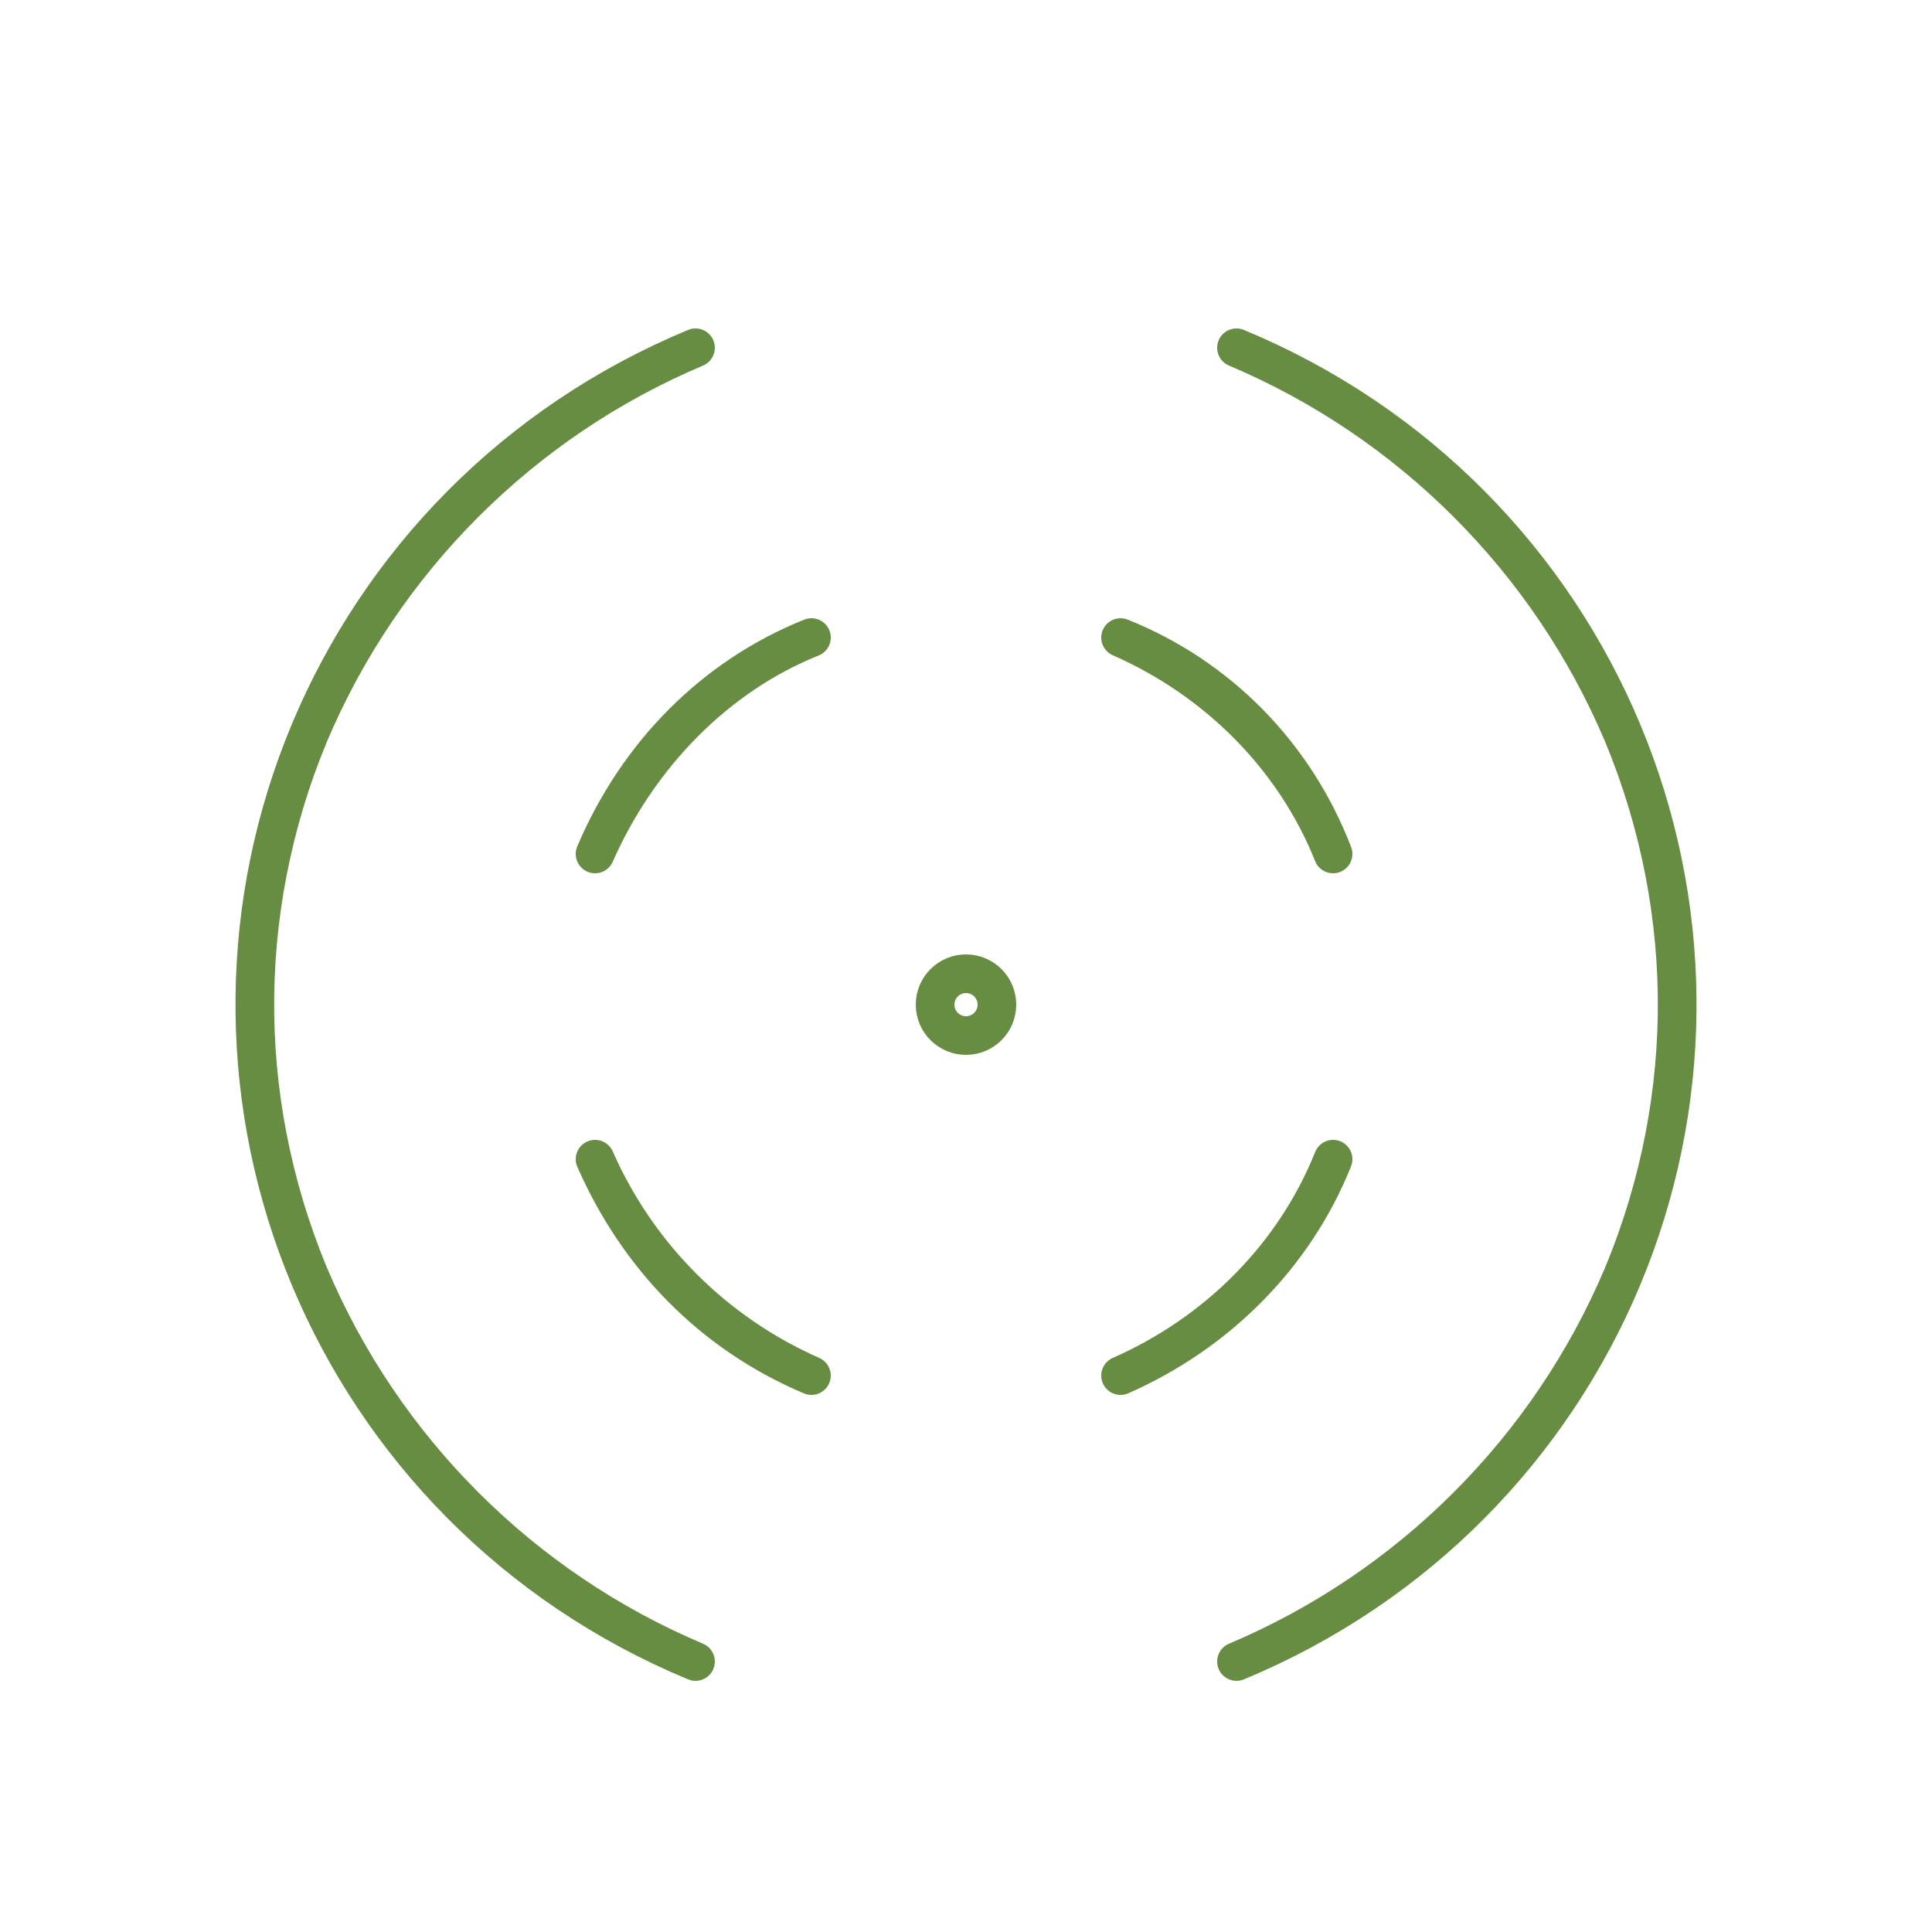
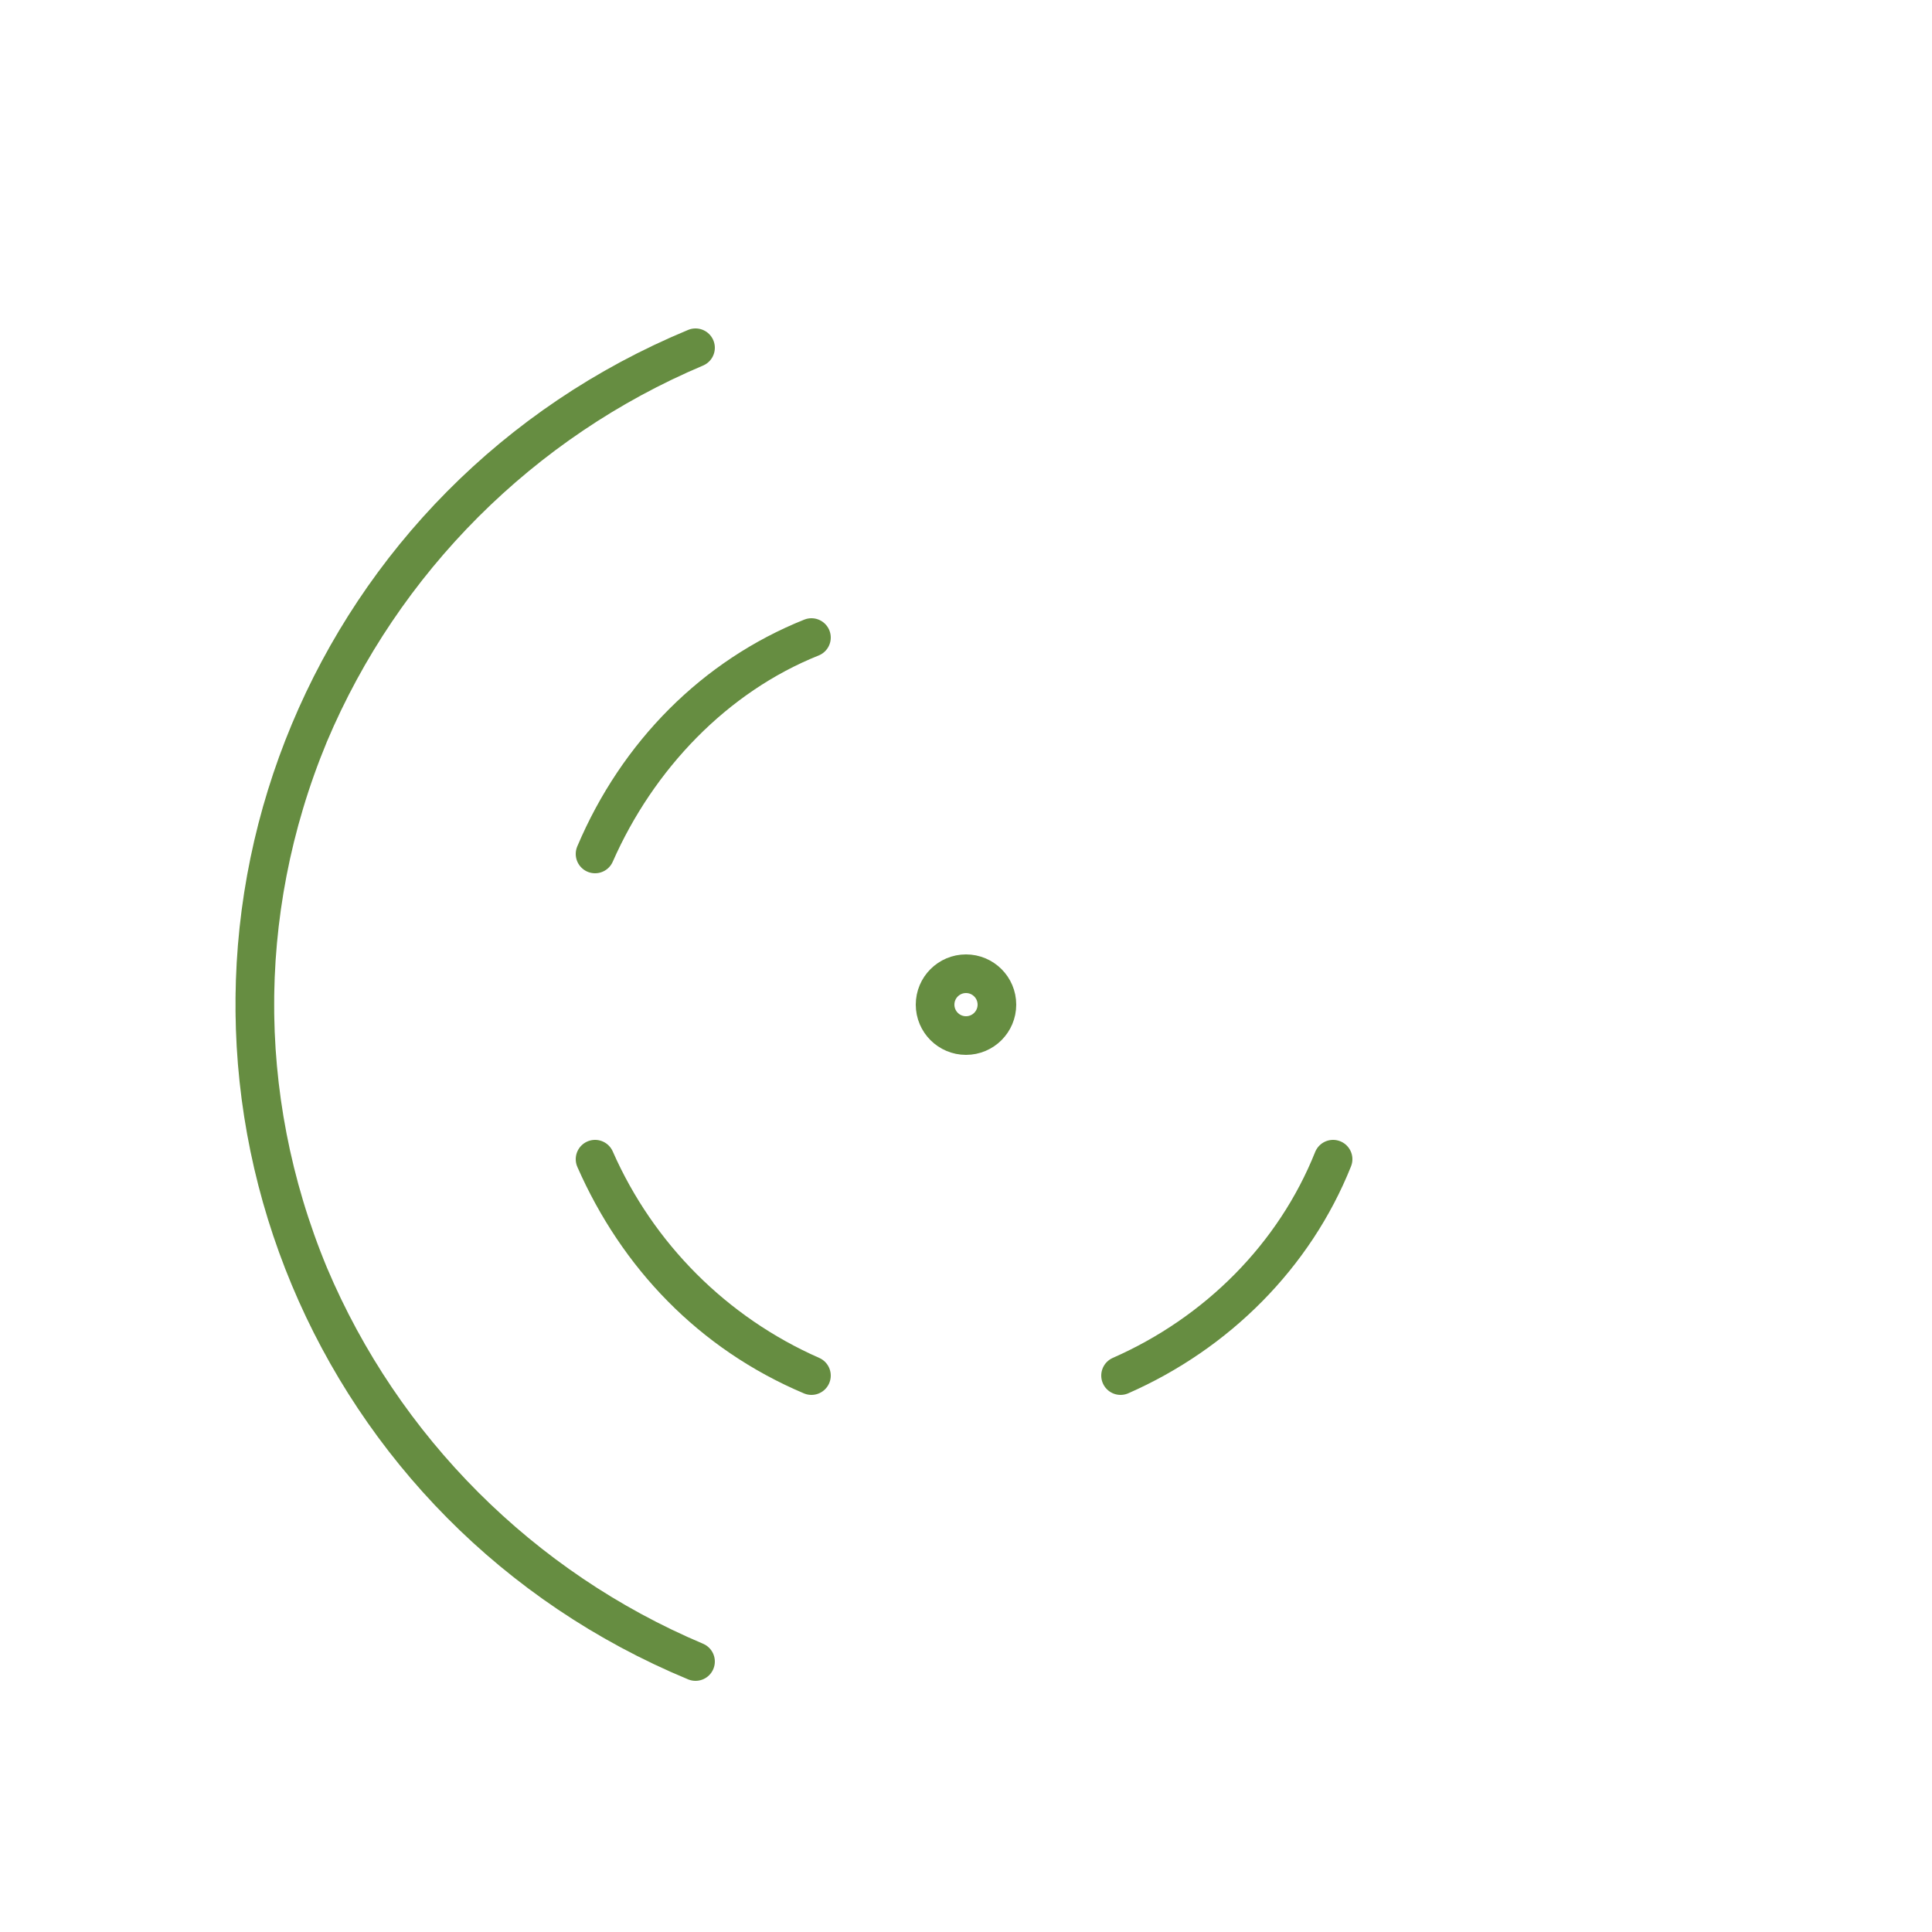
<svg xmlns="http://www.w3.org/2000/svg" version="1.1" id="Layer_1" x="0px" y="0px" viewBox="0 0 50 50" style="enable-background:new 0 0 50 50;" xml:space="preserve">
  <style type="text/css">
	.st0{fill:none;stroke:#668D41;stroke-linejoin:round;}
</style>
  <title>menu_training_icon</title>
  <circle class="st0" cx="25" cy="26" r="0.8" />
-   <path class="st0" d="M34.5,22.1c-1-2.5-3-4.5-5.5-5.6C31.5,17.5,33.5,19.5,34.5,22.1L34.5,22.1z" />
  <path class="st0" d="M21,16.5c-2.5,1-4.5,3.1-5.6,5.6C16.5,19.5,18.5,17.5,21,16.5z" />
  <path class="st0" d="M15.4,30c1.1,2.5,3,4.5,5.6,5.6C18.5,34.5,16.5,32.5,15.4,30z" />
  <path class="st0" d="M29,35.6c2.5-1.1,4.5-3.1,5.5-5.6C33.5,32.5,31.5,34.5,29,35.6z" />
  <path class="st0" d="M25,17.2L25,17.2z" />
  <path class="st0" d="M25,34.8L25,34.8z" />
  <path class="st0" d="M33.8,26L33.8,26z" />
-   <path class="st0" d="M16.2,26L16.2,26z" />
-   <path class="st0" d="M32,43c9.4-3.9,13.9-14.6,10-24c-1.9-4.5-5.5-8.1-10-10c9.4,3.9,13.9,14.6,10,24C40.1,37.5,36.5,41.1,32,43z" />
  <path class="st0" d="M18,9C8.6,12.9,4.1,23.6,8,33c1.9,4.5,5.5,8.1,10,10C8.6,39.1,4.1,28.4,8,19C9.9,14.5,13.5,10.9,18,9z" />
</svg>